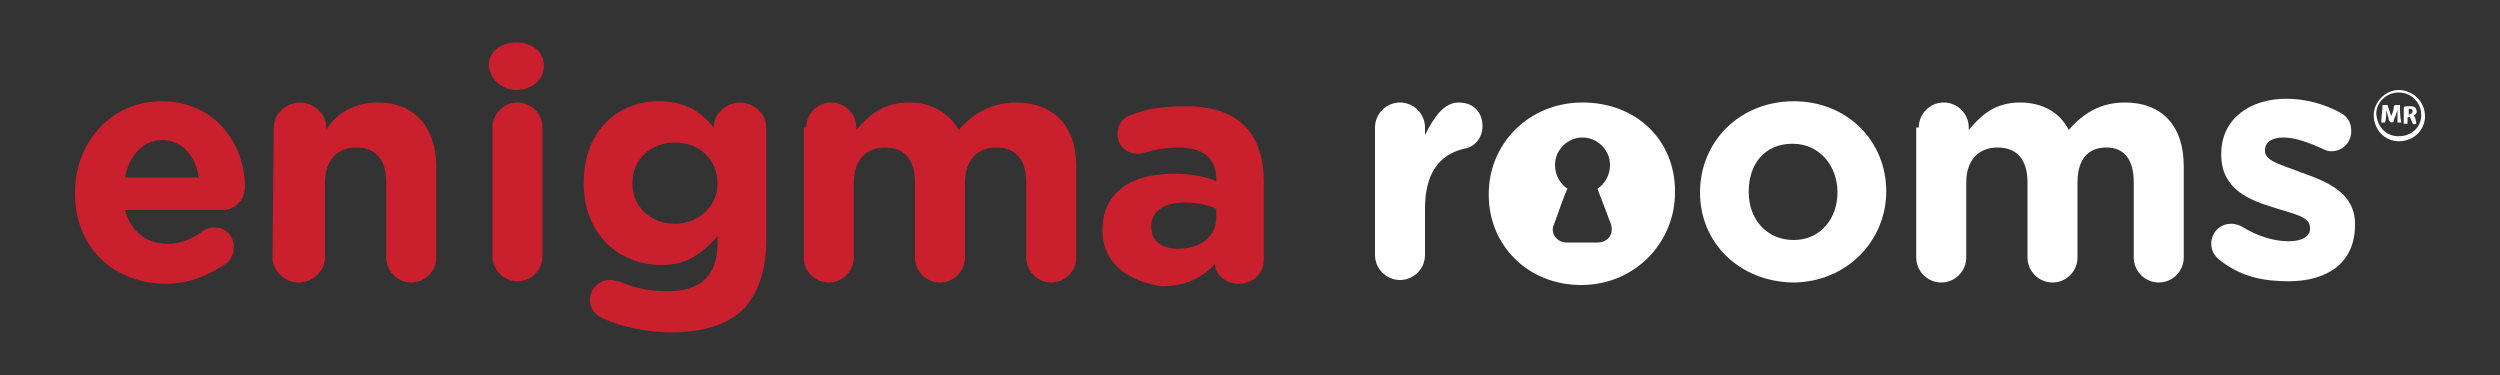
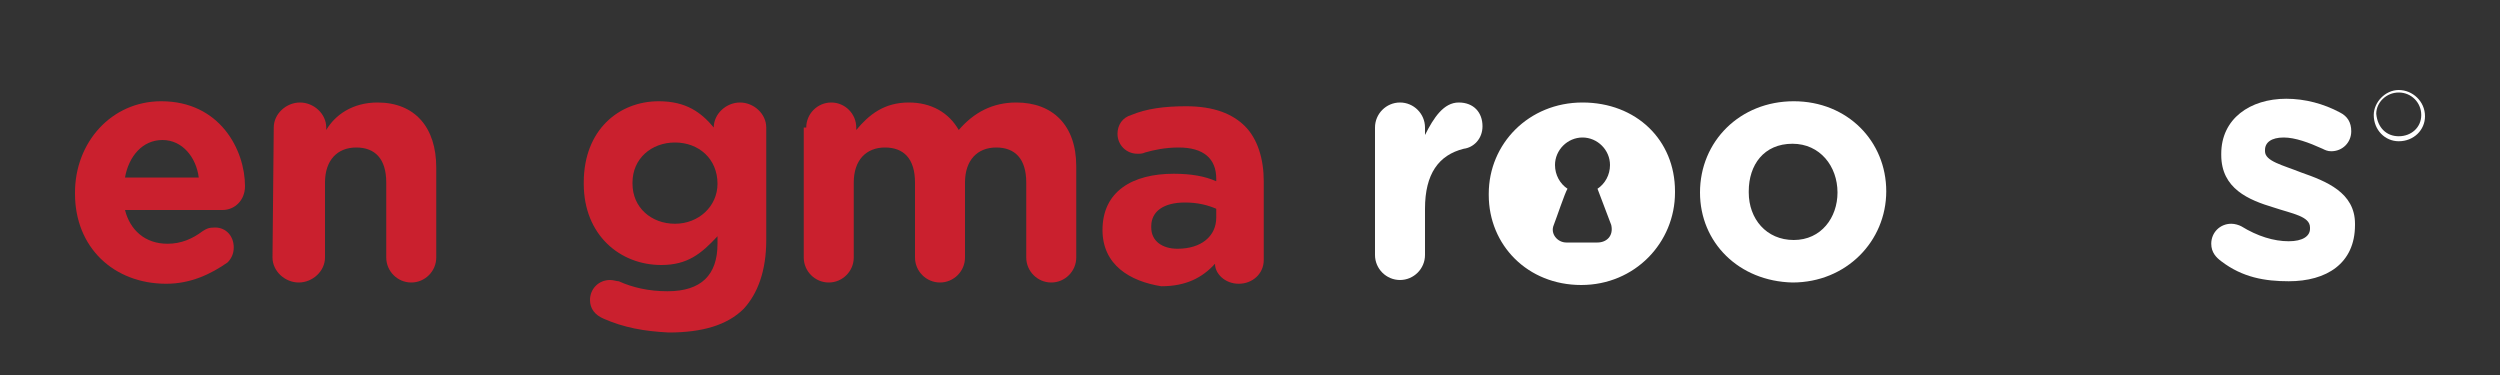
<svg xmlns="http://www.w3.org/2000/svg" version="1.1" id="Layer_1" x="0px" y="0px" viewBox="0 0 200 30" style="enable-background:new 0 0 200 30;" xml:space="preserve">
  <rect x="0" y="0" width="200" height="30" fill="#333333" stroke="none" />
  <style type="text/css">
	.st0{fill:#FFFFFF;}
	.st1{fill:#CA202E;}
</style>
  <g>
    <g>
      <g id="XMLID_663_">
        <g id="XMLID_664_">
          <path id="XMLID_665_" class="st0" d="M126.6,8.2c-4.3,0-7.5,3.3-7.5,7.3v0.1c0,4,3.1,7.2,7.4,7.2s7.5-3.4,7.5-7.4v-0.1      C134,11.2,130.9,8.2,126.6,8.2z M127.8,19.4h-2.5c-0.7,0-1.3-0.7-1-1.4c0.2-0.5,0.9-2.6,1.1-2.9c-0.6-0.4-1-1.1-1-1.9      c0-1.2,1-2.2,2.2-2.2s2.2,1,2.2,2.2c0,0.8-0.4,1.5-1,1.9c0.2,0.5,0.9,2.4,1.1,2.9C129.1,18.9,128.5,19.4,127.8,19.4z" />
          <path id="XMLID_668_" class="st0" d="M110,10.2c0-1.1,0.9-2,2-2s2,0.9,2,2v0.6c0.7-1.4,1.5-2.6,2.7-2.6s1.9,0.8,1.9,1.9      c0,1-0.7,1.7-1.5,1.8c-2,0.5-3.1,2-3.1,4.8v3.7c0,1.1-0.9,2-2,2s-2-0.9-2-2V10.2z" />
          <path id="XMLID_670_" class="st0" d="M136,15.4L136,15.4c0-4.1,3.2-7.3,7.5-7.3s7.4,3.2,7.4,7.2l0,0c0,4-3.2,7.3-7.5,7.3      C139.1,22.5,136,19.4,136,15.4z M147,15.4L147,15.4c0-2.1-1.4-3.9-3.6-3.9c-2.3,0-3.5,1.7-3.5,3.8v0.1c0,2.1,1.4,3.8,3.6,3.8      C145.7,19.2,147,17.4,147,15.4z" />
-           <path id="XMLID_673_" class="st0" d="M153.5,10.2c0-1.1,0.9-2,2-2s2,0.9,2,2v0.2c1-1.2,2.1-2.2,4.1-2.2c1.8,0,3.2,0.8,3.9,2.2      c1.2-1.4,2.6-2.2,4.5-2.2c2.9,0,4.7,1.8,4.7,5.1v7.3c0,1.1-0.9,2-2,2s-2-0.9-2-2v-6c0-1.9-0.8-2.8-2.2-2.8c-1.5,0-2.3,1-2.3,2.8      v6c0,1.1-0.9,2-2,2s-2-0.9-2-2v-6c0-1.9-0.9-2.8-2.4-2.8s-2.5,1-2.5,2.8v6c0,1.1-0.9,2-2,2s-2-0.9-2-2V10.2H153.5z" />
          <path id="XMLID_675_" class="st0" d="M177.7,20.9c-0.4-0.3-0.8-0.7-0.8-1.4c0-0.9,0.7-1.6,1.6-1.6c0.3,0,0.6,0.1,0.8,0.2      c1.3,0.8,2.6,1.2,3.8,1.2c1.1,0,1.7-0.4,1.7-1v-0.1c0-0.9-1.4-1.1-2.9-1.6c-2-0.6-4.2-1.5-4.2-4.2v-0.1c0-2.8,2.3-4.4,5.2-4.4      c1.5,0,3,0.4,4.3,1.1c0.6,0.3,0.9,0.8,0.9,1.5c0,0.9-0.7,1.6-1.6,1.6c-0.3,0-0.5-0.1-0.7-0.2c-1.1-0.5-2.2-0.9-3.1-0.9      c-1,0-1.5,0.4-1.5,1v0.1c0,0.8,1.4,1.1,2.9,1.7c2,0.7,4.3,1.6,4.3,4.1V18c0,3.1-2.3,4.5-5.3,4.5      C181.2,22.5,179.4,22.2,177.7,20.9z" />
        </g>
        <g id="XMLID_677_">
          <path id="XMLID_678_" class="st1" d="M13.3,22.7c-4.2,0-7.3-2.9-7.3-7.2v-0.1c0-4,2.9-7.3,6.9-7.3c4.7,0,6.7,3.9,6.7,6.8      c0,1.1-0.8,1.9-1.8,1.9H10c0.4,1.6,1.6,2.7,3.4,2.7c1.1,0,2-0.4,2.8-1c0.3-0.2,0.5-0.3,1-0.3c0.9,0,1.5,0.7,1.5,1.6      c0,0.5-0.2,0.9-0.5,1.2C16.9,21.9,15.3,22.7,13.3,22.7z M15.9,14.2c-0.2-1.6-1.3-3-2.9-3s-2.7,1.3-3,3H15.9z" />
          <path id="XMLID_681_" class="st1" d="M21.9,10.2c0-1.1,1-2,2.1-2s2.1,0.9,2.1,2v0.2c0.7-1.2,2.1-2.2,4.1-2.2c3,0,4.7,2,4.7,5.2      v7.2c0,1.1-0.9,2-2,2c-1.1,0-2-0.9-2-2v-6c0-1.9-0.9-2.8-2.4-2.8s-2.5,1-2.5,2.8v6c0,1.1-1,2-2.1,2s-2.1-0.9-2.1-2L21.9,10.2      L21.9,10.2z" />
          <path id="XMLID_683_" class="st1" d="M48.3,25.5c-0.7-0.3-1.1-0.8-1.1-1.5c0-0.9,0.7-1.6,1.6-1.6c0.3,0,0.5,0.1,0.7,0.1      c1.1,0.5,2.4,0.8,3.9,0.8c2.7,0,4-1.3,4-3.8v-0.6c-1.3,1.4-2.4,2.3-4.5,2.3c-3.3,0-6.2-2.4-6.2-6.5v-0.1c0-4.2,2.8-6.5,6-6.5      c2.2,0,3.4,0.9,4.4,2.1l0,0c0-1.1,1-2,2.1-2s2.1,0.9,2.1,2v9c0,2.5-0.7,4.3-1.8,5.5c-1.3,1.3-3.3,1.9-6,1.9      C51.5,26.5,49.9,26.2,48.3,25.5z M57.4,14.7L57.4,14.7c0-2-1.5-3.3-3.4-3.3s-3.4,1.3-3.4,3.2v0.1c0,1.9,1.5,3.2,3.4,3.2      S57.4,16.5,57.4,14.7z" />
          <path id="XMLID_686_" class="st1" d="M64.5,10.2c0-1.1,0.9-2,2-2s2,0.9,2,2v0.2c1-1.2,2.2-2.2,4.2-2.2c1.8,0,3.2,0.8,4,2.2      c1.2-1.4,2.7-2.2,4.6-2.2c2.9,0,4.8,1.8,4.8,5.1v7.3c0,1.1-0.9,2-2,2s-2-0.9-2-2v-6c0-1.9-0.9-2.8-2.4-2.8s-2.5,1-2.5,2.8v6      c0,1.1-0.9,2-2,2s-2-0.9-2-2v-6c0-1.9-0.9-2.8-2.4-2.8s-2.5,1-2.5,2.8v6c0,1.1-0.9,2-2,2s-2-0.9-2-2V10.2H64.5z" />
          <path id="XMLID_688_" class="st1" d="M88.2,18.4L88.2,18.4c0-3.1,2.4-4.5,5.7-4.5c1.4,0,2.5,0.2,3.4,0.6v-0.2c0-1.6-1-2.5-3-2.5      c-1.1,0-2,0.2-2.7,0.4c-0.2,0.1-0.4,0.1-0.6,0.1c-0.9,0-1.6-0.7-1.6-1.6c0-0.7,0.4-1.3,1.1-1.5c1.2-0.5,2.6-0.7,4.4-0.7      c2.2,0,3.7,0.6,4.7,1.6s1.5,2.6,1.5,4.4v6.3c0,1.1-0.9,1.9-2,1.9s-1.9-0.8-1.9-1.6l0,0c-1,1.1-2.3,1.8-4.3,1.8      C90.4,22.5,88.2,21.2,88.2,18.4z M97.3,17.4v-0.7c-0.7-0.3-1.5-0.5-2.5-0.5c-1.7,0-2.7,0.7-2.7,1.9v0.1c0,1.1,0.9,1.7,2.1,1.7      C96.1,19.9,97.3,18.9,97.3,17.4z" />
          <g id="XMLID_691_">
-             <path id="XMLID_692_" class="st1" d="M39.1,5.2c0-1.1,1-1.8,2.2-1.8s2.2,0.7,2.2,1.8v0.1c0,1.1-1,1.9-2.2,1.9       S39.1,6.2,39.1,5.2L39.1,5.2z M39.4,10.2c0-1.1,0.9-2,2-2s2,0.9,2,2v10.3c0,1.1-0.9,2-2,2s-2-0.9-2-2V10.2z" />
-           </g>
+             </g>
        </g>
        <g id="Ml2owP_1_">
          <g id="XMLID_696_">
            <path id="XMLID_697_" class="st0" d="M191.9,7.2c1.1,0,2.1,0.9,2.1,2.1c0,1.1-0.9,2-2.1,2c-1.1,0-2-0.9-2-2.1       C189.9,8.2,190.8,7.2,191.9,7.2z M191.9,10.9c1,0,1.8-0.7,1.8-1.7s-0.8-1.8-1.8-1.8s-1.8,0.8-1.8,1.7       C190.2,10.2,190.9,10.9,191.9,10.9z" />
-             <path id="XMLID_700_" class="st0" d="M190.9,8.8c0,0.4,0,0.7-0.1,1c-0.1,0-0.2,0-0.3,0c0-0.5,0.1-0.9,0.1-1.4       c0.1,0,0.3,0,0.4,0c0.1,0.3,0.2,0.6,0.3,0.9c0.1-0.3,0.2-0.5,0.2-0.7s0.1-0.2,0.3-0.2c0.1,0,0.1,0,0.2,0c0,0.5,0,0.9,0.1,1.4       c-0.1,0-0.2,0-0.3,0c0-0.3,0-0.6,0-1c-0.1,0.3-0.2,0.6-0.3,0.8c0,0.1,0,0.2-0.2,0.2c-0.1,0-0.1-0.1-0.2-0.2       C191.1,9.4,191,9.2,190.9,8.8z" />
-             <path id="XMLID_701_" class="st0" d="M193.1,9.2c0.1,0.2,0.2,0.4,0.2,0.7c-0.3,0.1-0.3,0-0.4-0.3c-0.1-0.2-0.1-0.3-0.3-0.2       c0,0.2,0,0.3,0,0.5c-0.1,0-0.2,0-0.3,0c0-0.2,0-0.3,0-0.5s0-0.5,0-0.7c0-0.1,0-0.2,0.2-0.2c0.1,0,0.3,0,0.4,0       c0.2,0,0.4,0.1,0.4,0.3C193.4,8.9,193.3,9.2,193.1,9.2z M192.7,9.2c0.1-0.1,0.2-0.1,0.3-0.2V8.8c-0.1-0.1-0.2-0.1-0.3-0.1       C192.7,8.9,192.7,8.9,192.7,9.2z" />
          </g>
        </g>
      </g>
    </g>
  </g>
</svg>